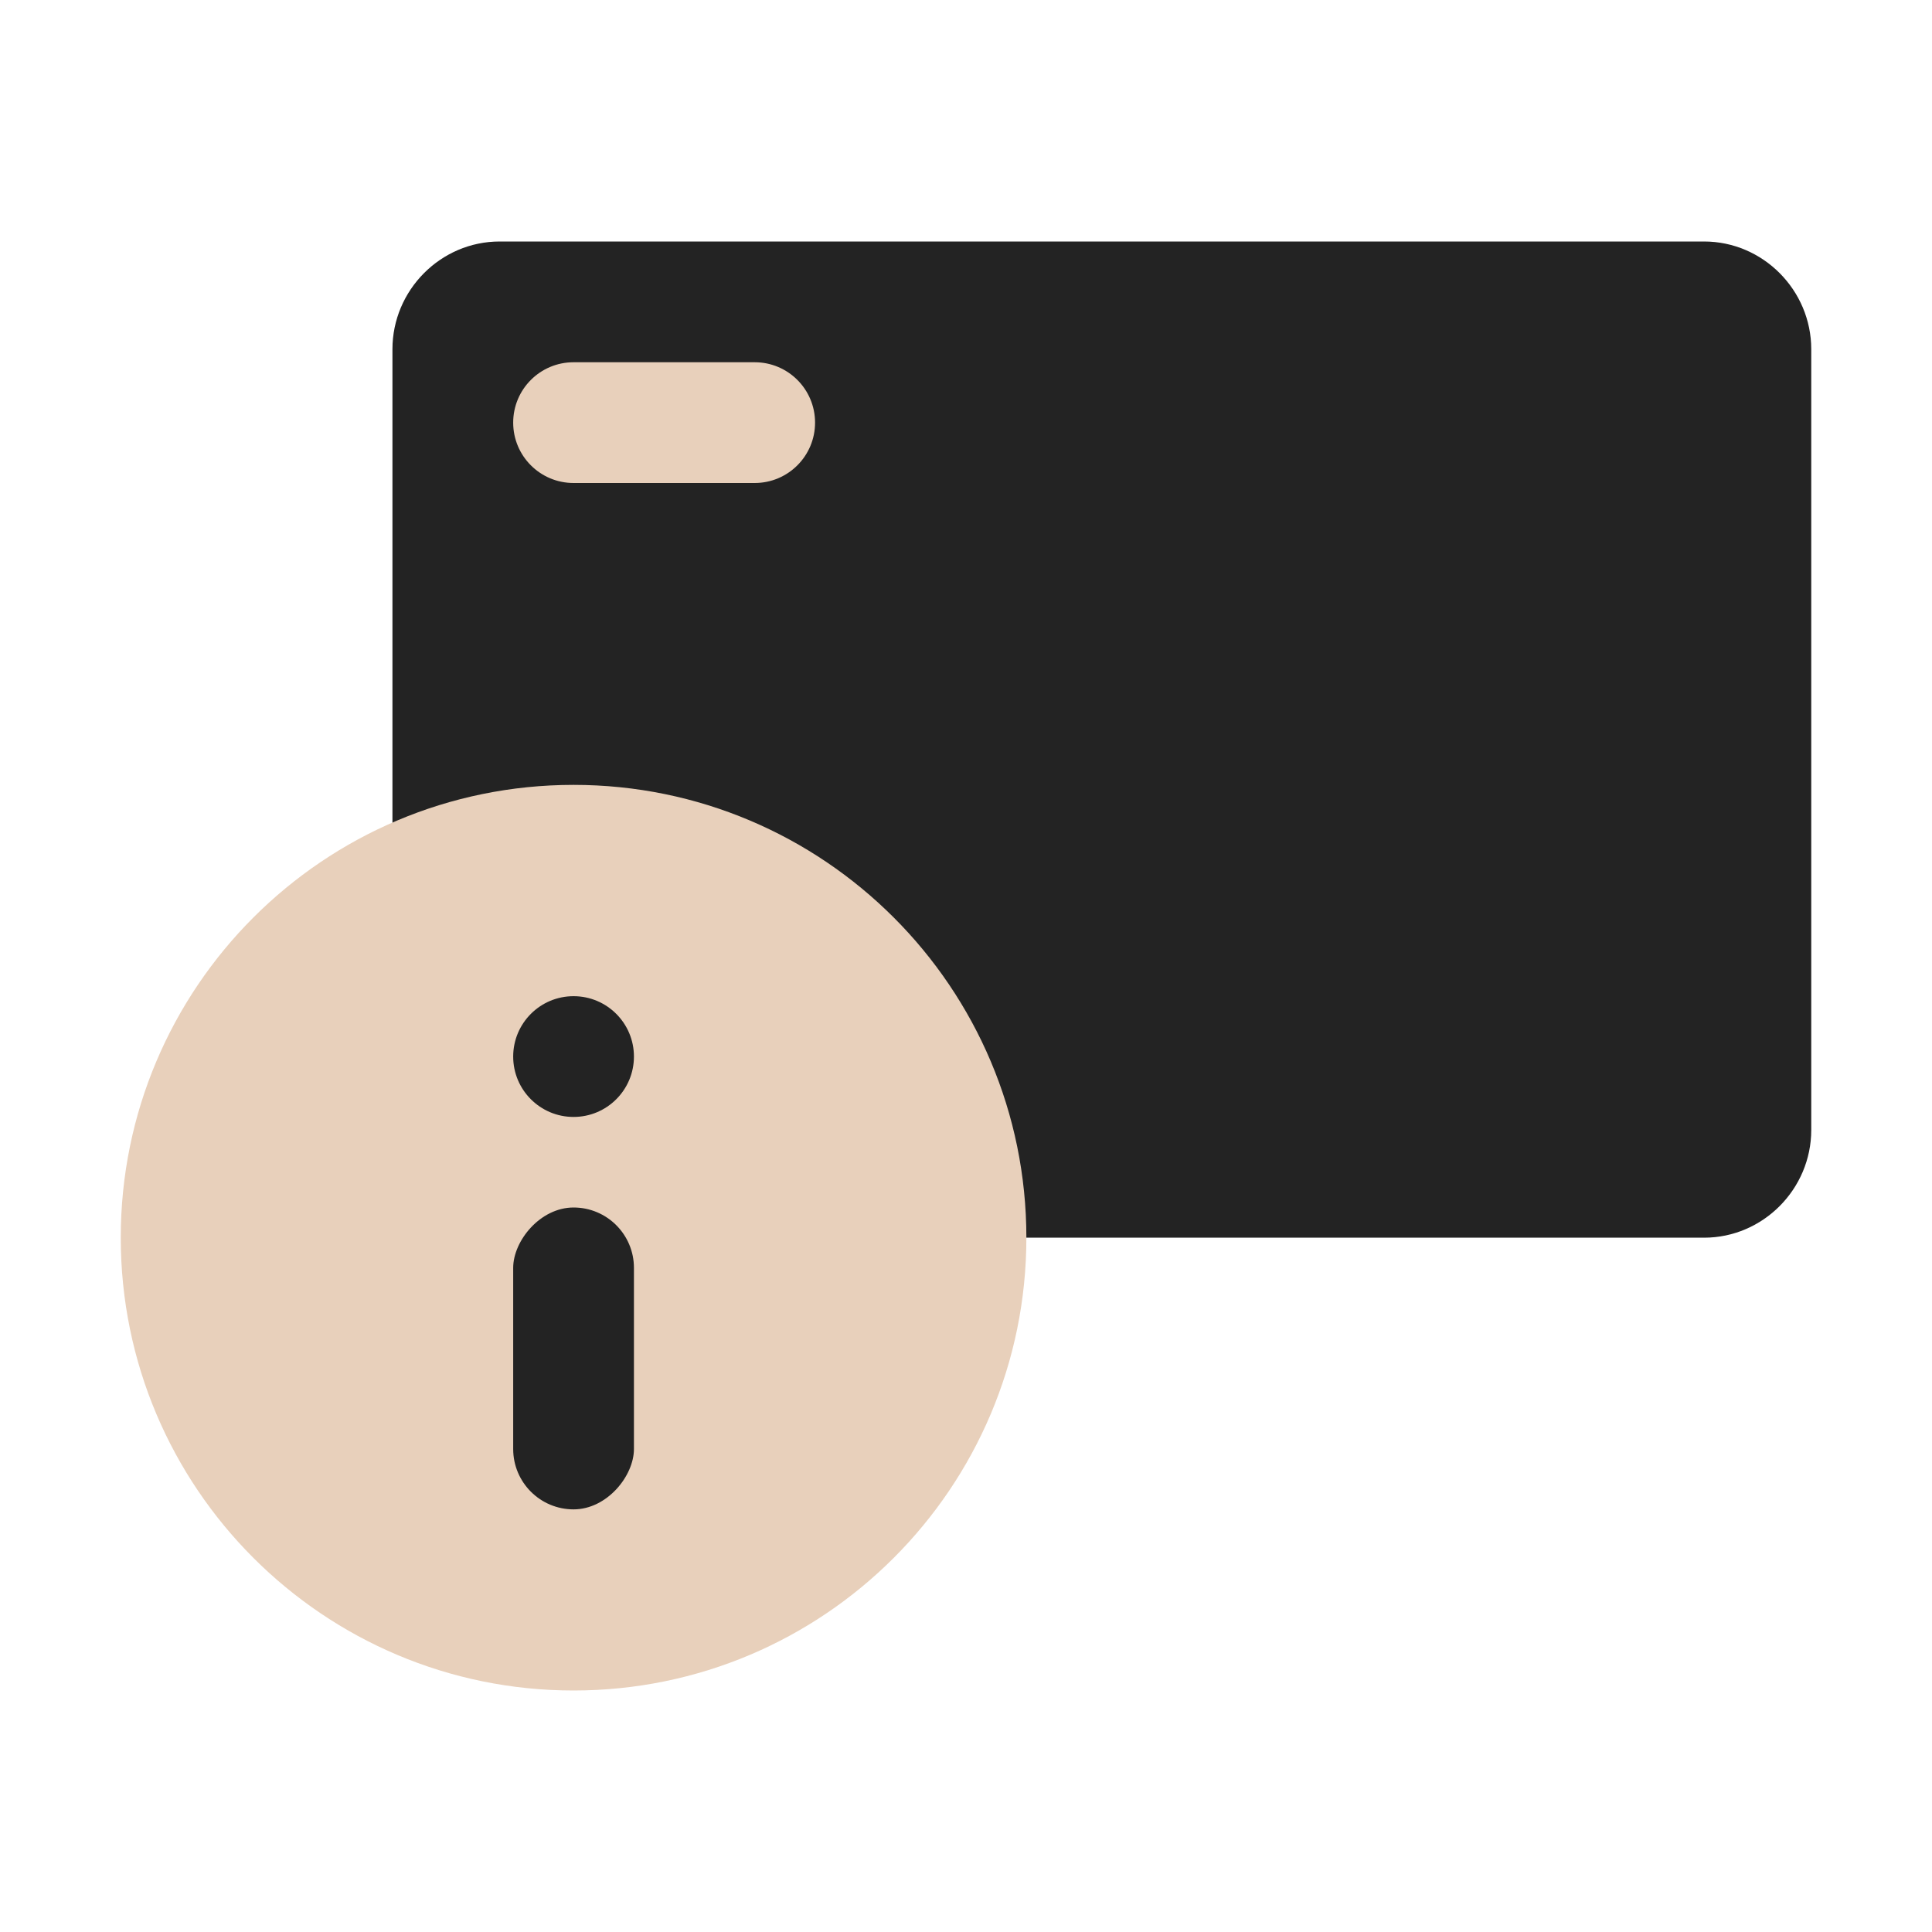
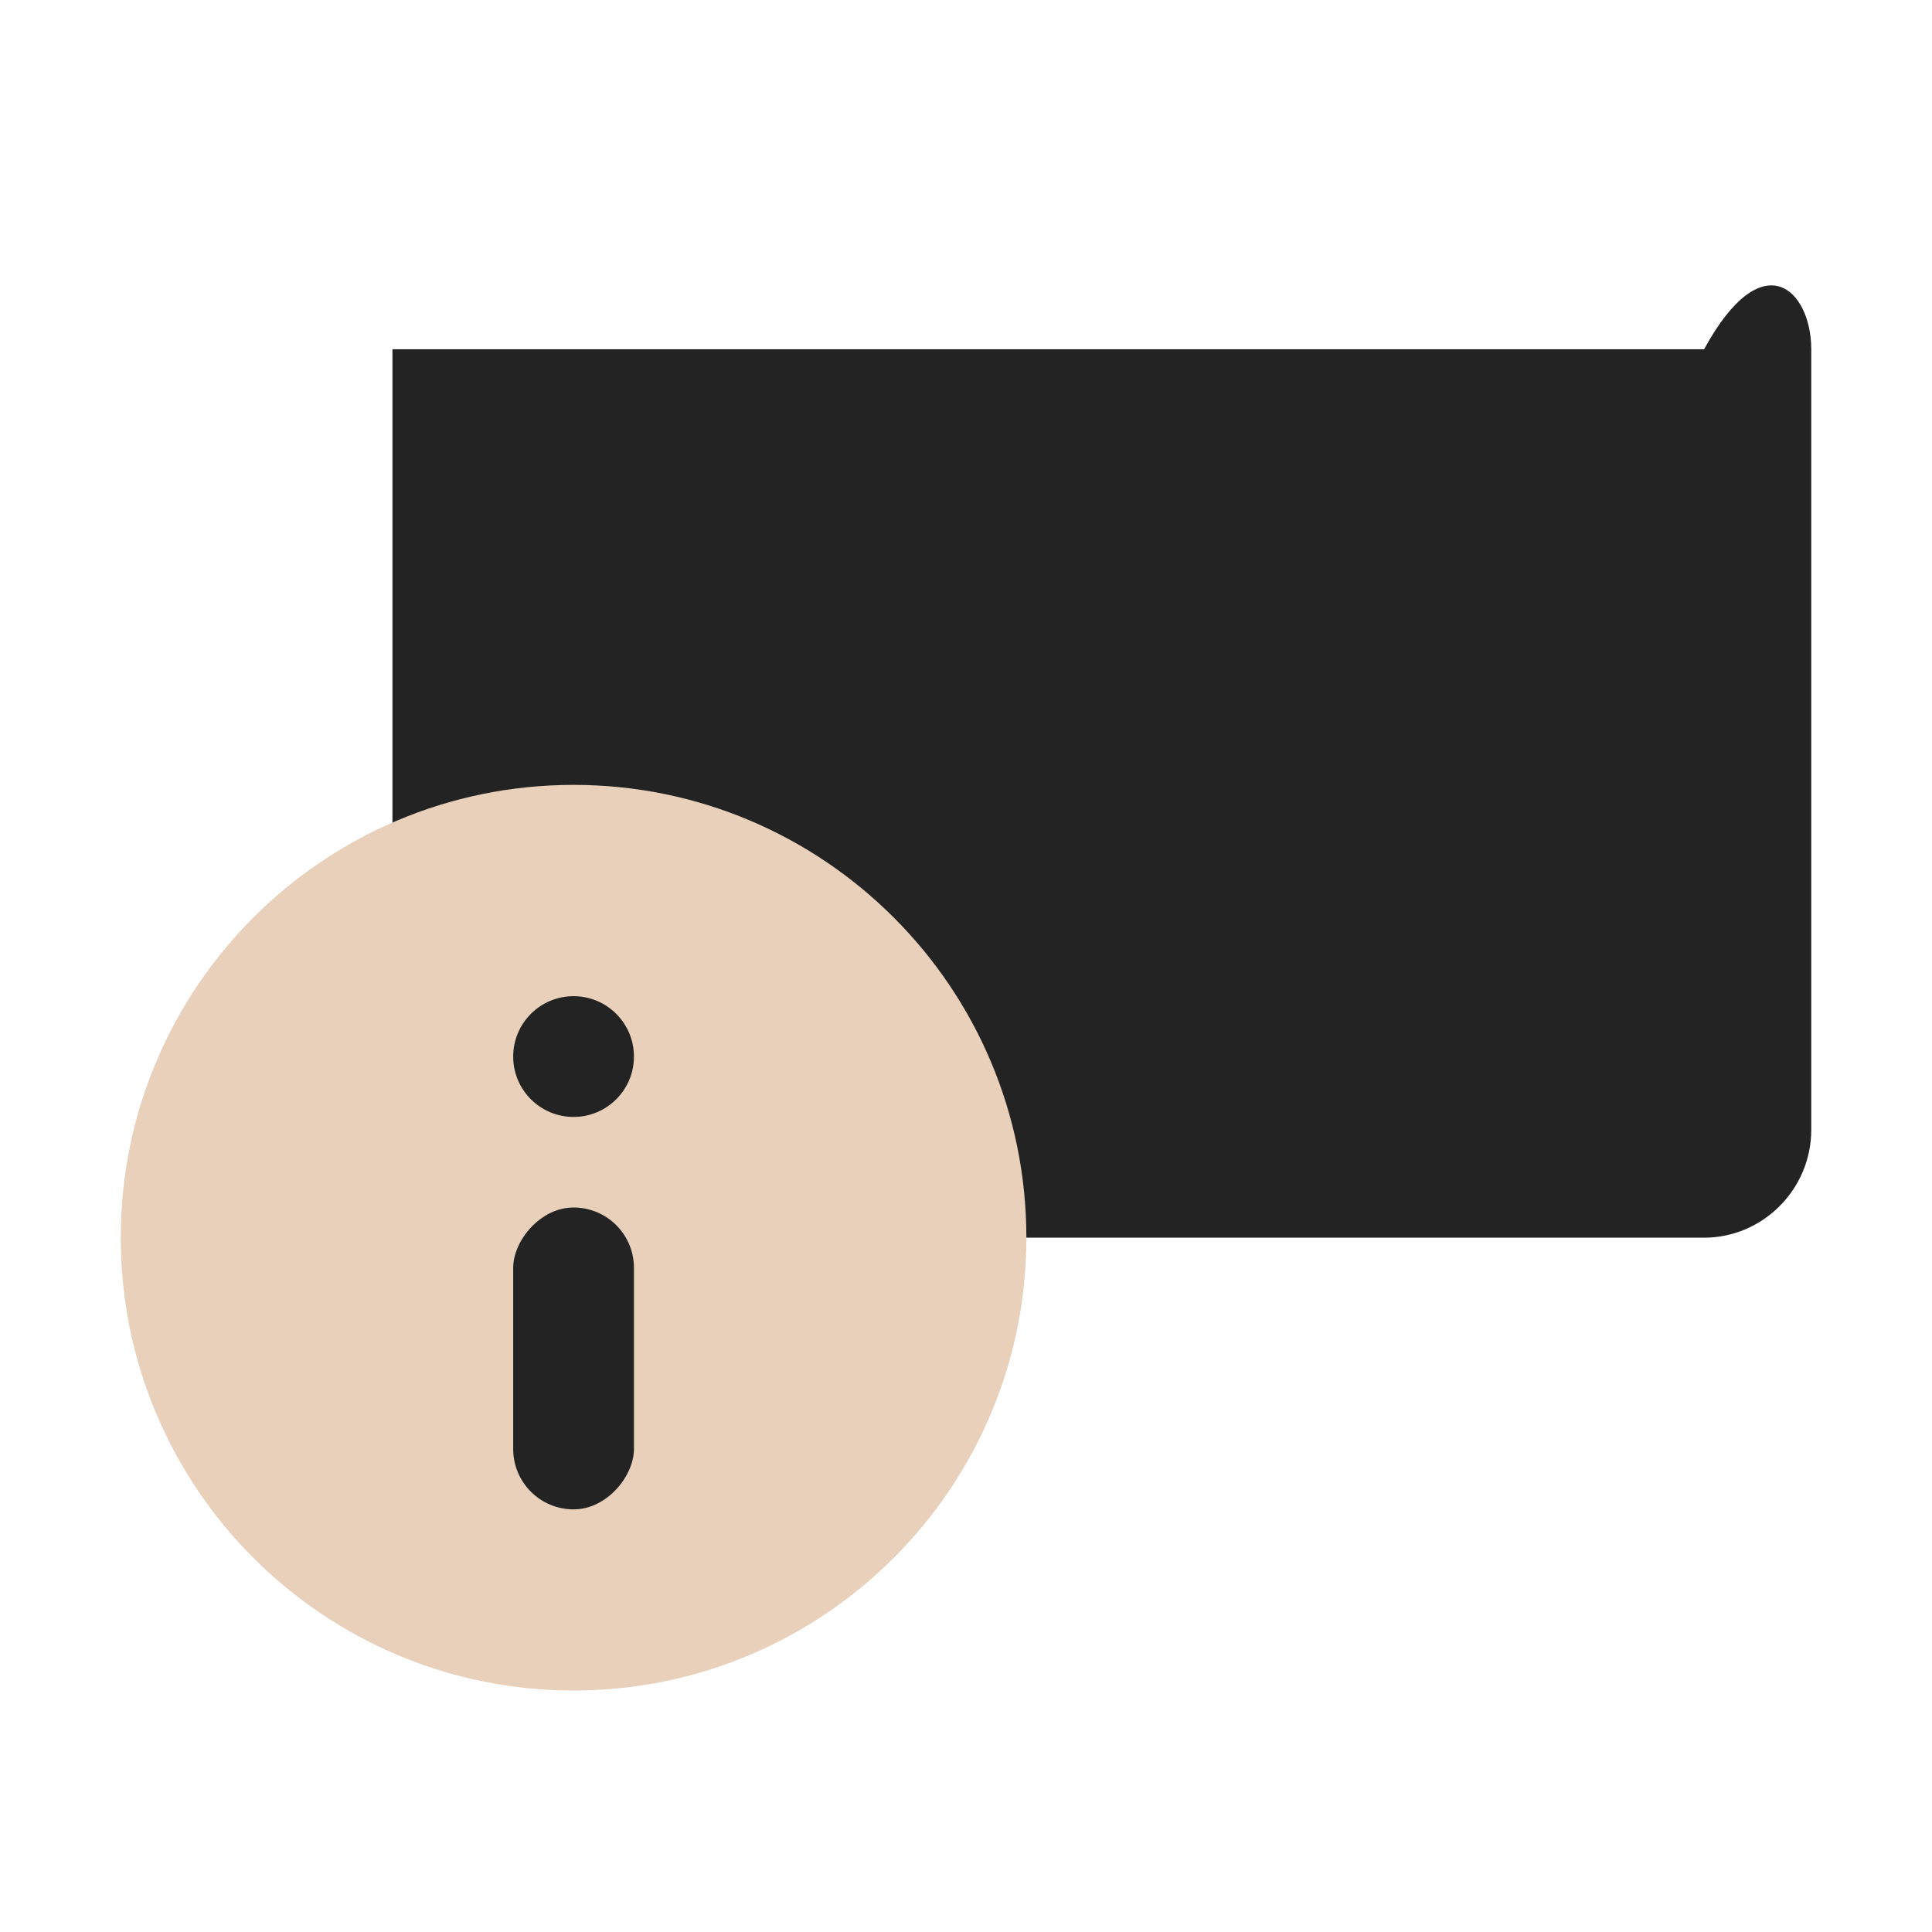
<svg xmlns="http://www.w3.org/2000/svg" width="64" height="64" viewBox="0 0 64 64" fill="none">
-   <path d="M60 11.57V37.43C60 39.39 58.4 41 56.45 41H16.55C14.6 41 13 39.39 13 37.43V11.57C13 9.61 14.6 8 16.55 8H56.45C58.4 8 60 9.61 60 11.57Z" fill="#232323" />
-   <path d="M25 12H19C17.895 12 17 12.895 17 14C17 15.105 17.895 16 19 16H25C26.105 16 27 15.105 27 14C27 12.895 26.105 12 25 12Z" fill="#E8D0BB" />
+   <path d="M60 11.57V37.43C60 39.39 58.4 41 56.45 41H16.55C14.6 41 13 39.39 13 37.43V11.57H56.45C58.4 8 60 9.61 60 11.57Z" fill="#232323" />
  <path d="M19 56C27.284 56 34 49.284 34 41C34 32.716 27.284 26 19 26C10.716 26 4 32.716 4 41C4 49.284 10.716 56 19 56Z" fill="#E8D0BB" />
  <path d="M19 33C20.105 33 21 33.895 21 35C21 36.105 20.105 37 19 37C17.895 37 17 36.105 17 35C17 33.895 17.895 33 19 33Z" fill="#232323" />
  <rect width="4" height="10" rx="2" transform="matrix(1 0 0 -1 17 50)" fill="#232323" />
</svg>